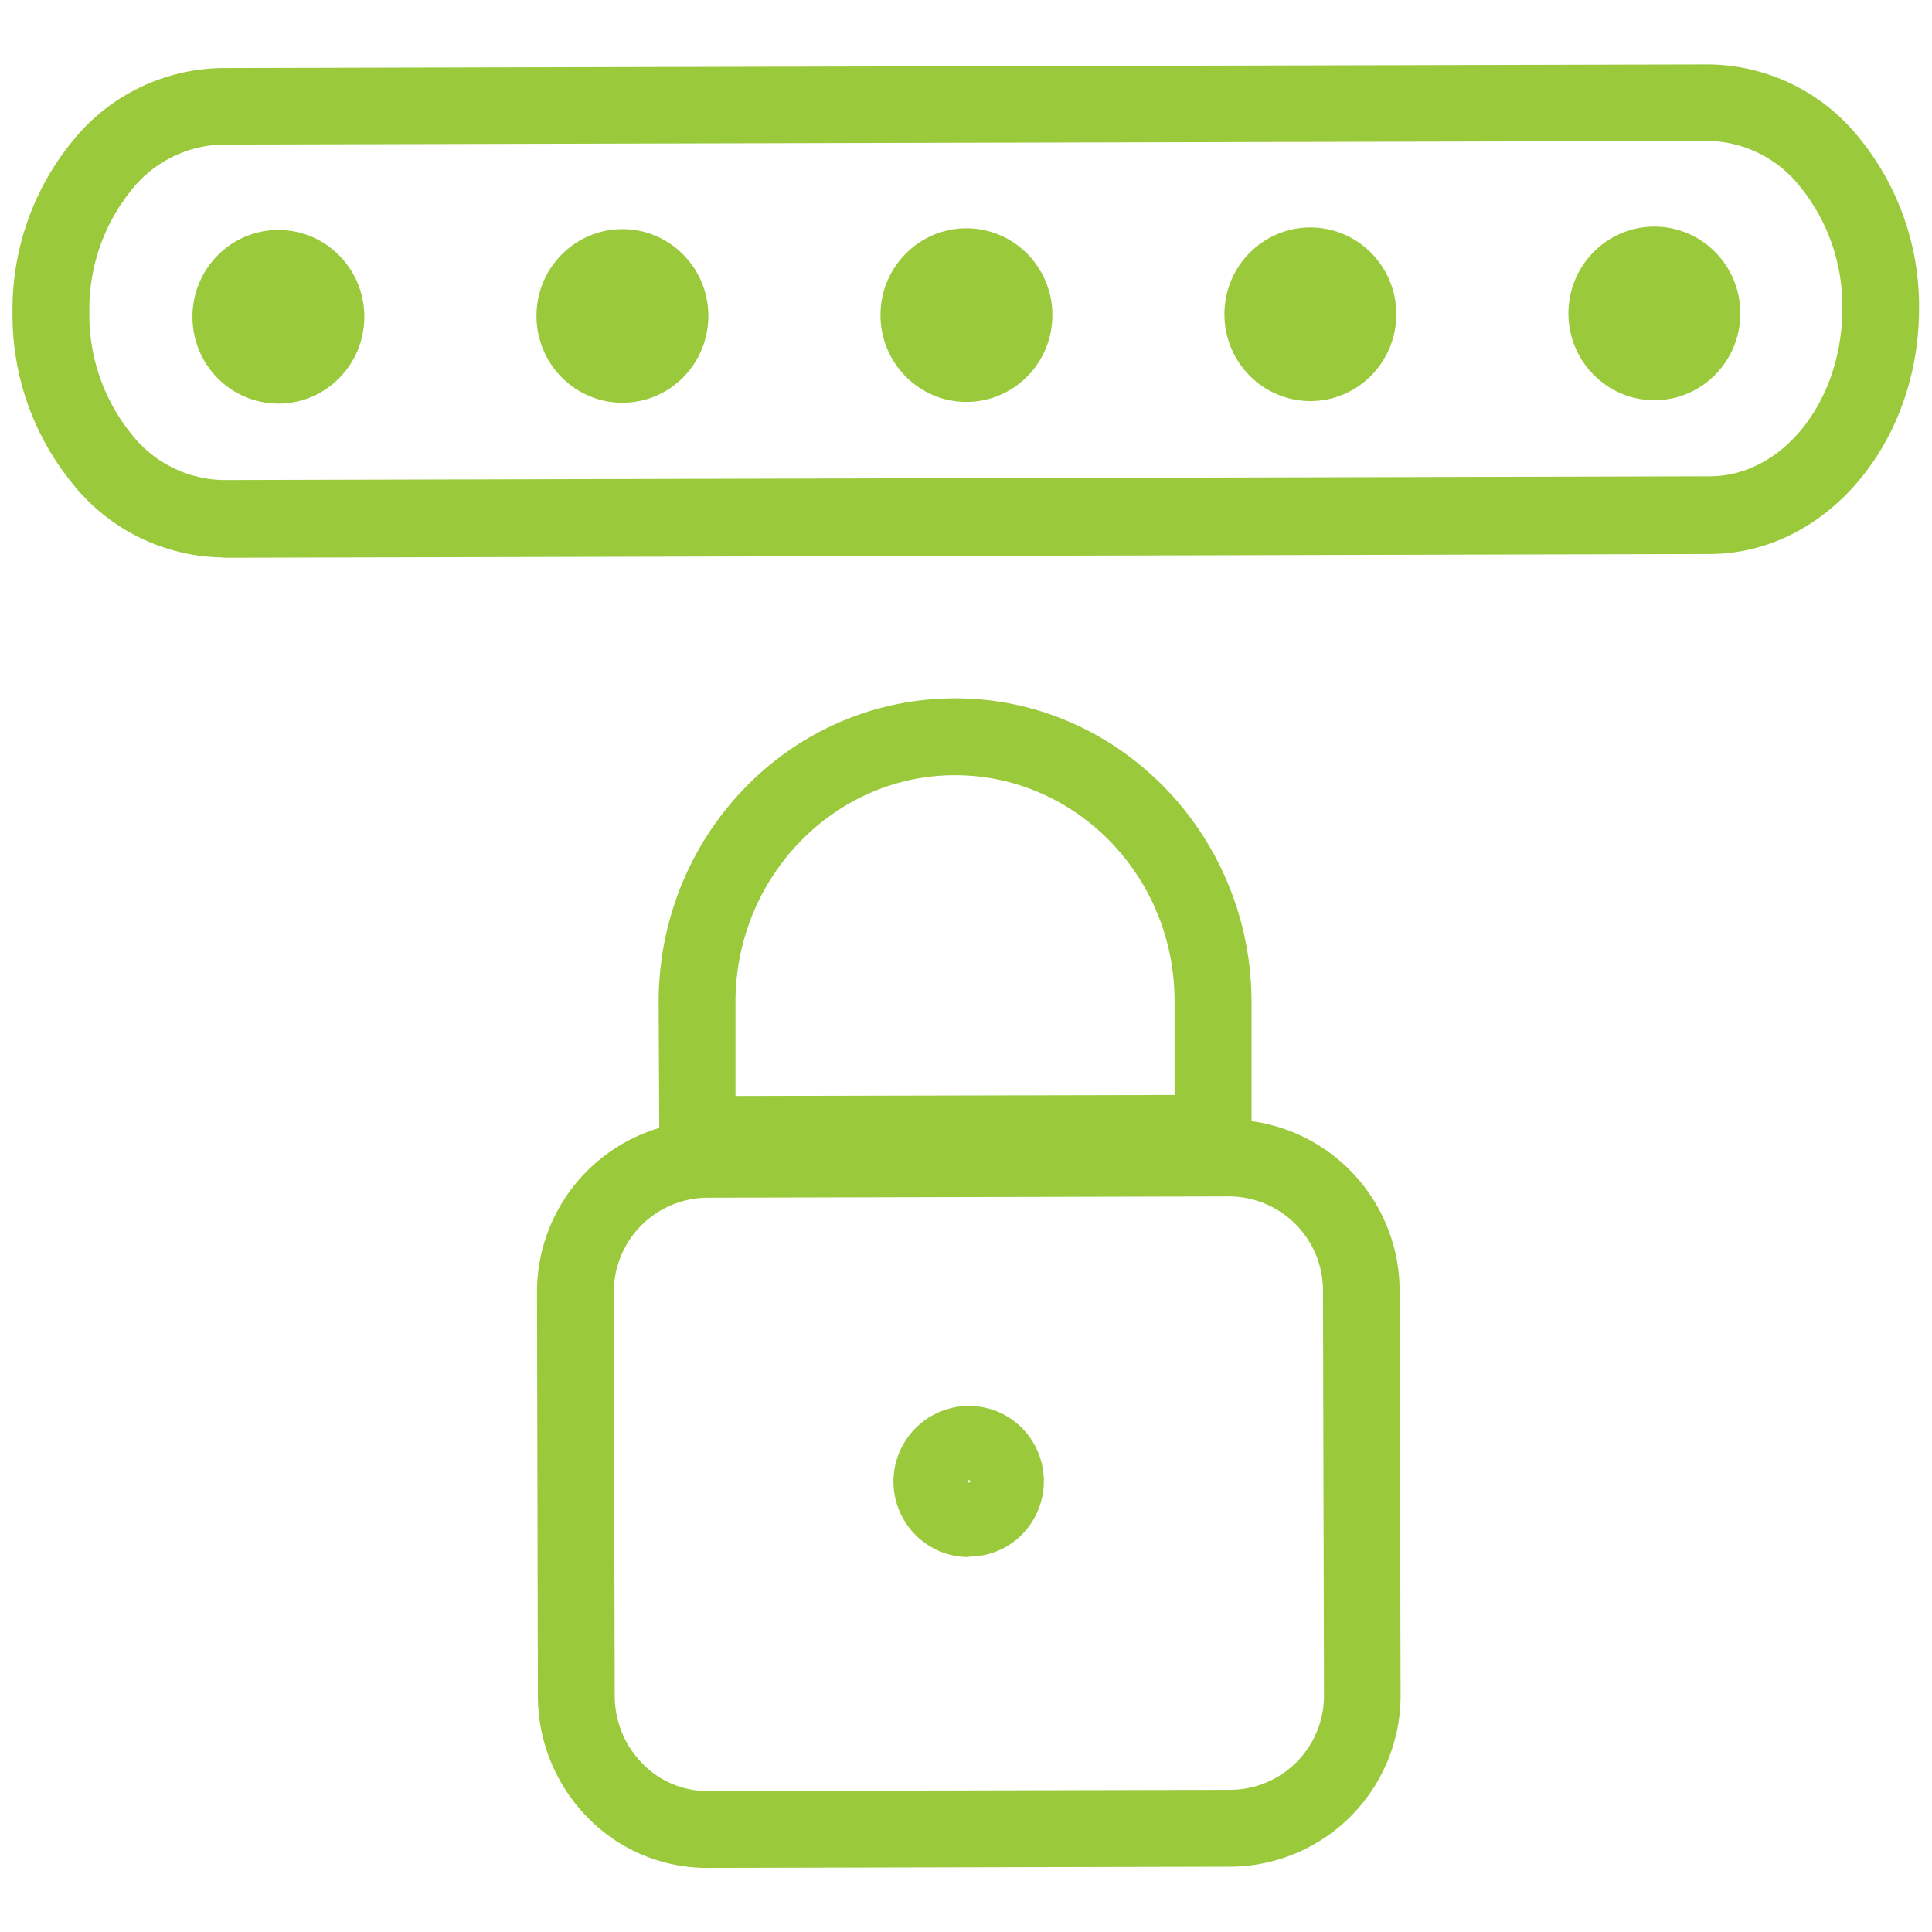
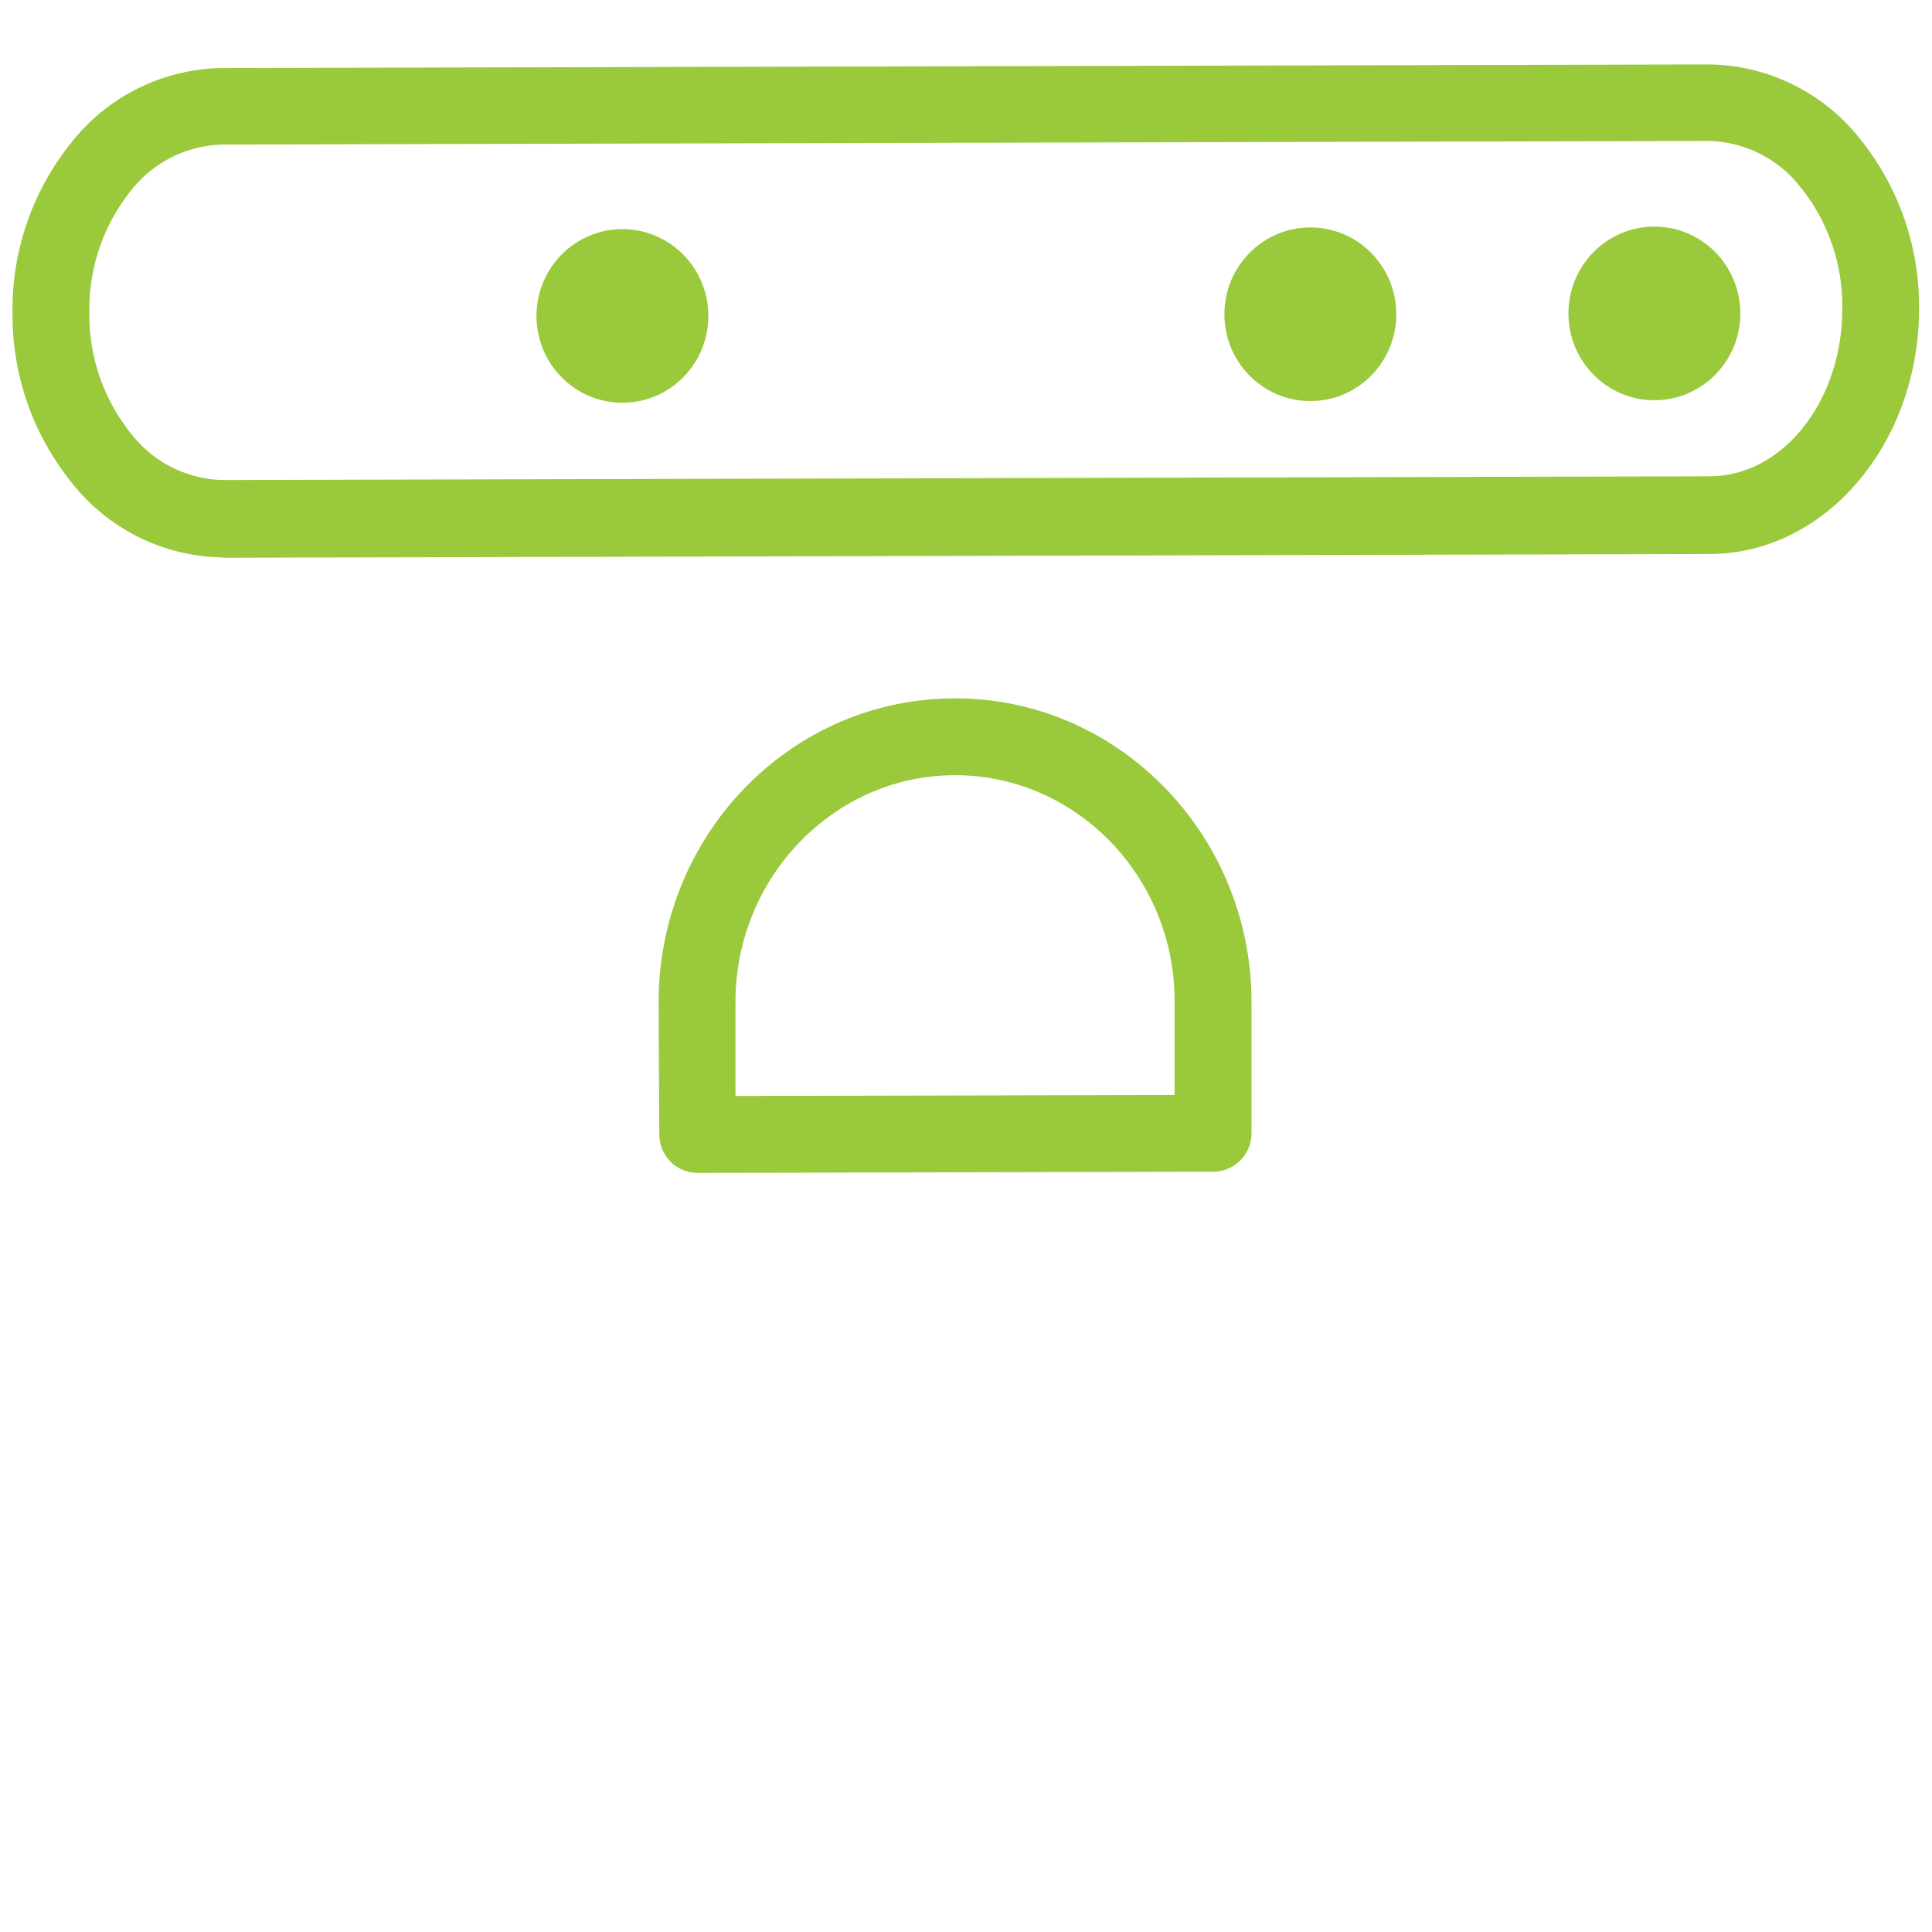
<svg xmlns="http://www.w3.org/2000/svg" viewBox="0 0 176 176">
  <defs>
    <style>.cls-1{fill:#9aca3c;}</style>
  </defs>
  <g id="icon_art" data-name="icon art">
-     <path class="cls-1" d="M64.43,170.16a15.19,15.19,0,0,1-10.91-4.6A15.79,15.79,0,0,1,49,154.49l-.08-36.63h0A15.58,15.58,0,0,1,64.3,102.11l47.76-.12h0a15.6,15.6,0,0,1,15.44,15.68l.09,36.63a15.59,15.59,0,0,1-15.4,15.75l-47.75.11Zm-8.52-52.32L56,154.47a8.79,8.79,0,0,0,2.52,6.18,8.24,8.24,0,0,0,5.92,2.51h0l47.76-.11a8.58,8.58,0,0,0,8.41-8.73l-.09-36.64a8.59,8.59,0,0,0-8.44-8.69h0l-47.75.12a8.58,8.58,0,0,0-8.41,8.73Z" />
    <path class="cls-1" d="M63.56,106.85a3.5,3.5,0,0,1-3.5-3.49L60,91.3c0-15.23,12-27.65,26.94-27.68h0c14.85-.06,27,12.32,27.07,27.55l0,12.06a3.5,3.5,0,0,1-3.49,3.51l-47,.11ZM87,70.62c-11,0-20,9.29-20,20.66l0,8.56,40-.09,0-8.56c0-11.36-9-20.57-20-20.57Z" />
-     <path class="cls-1" d="M88.26,141.84a6.82,6.82,0,0,1-4.85-2,6.89,6.89,0,0,1,4.83-11.76v0h0a6.78,6.78,0,0,1,4.85,2,6.9,6.9,0,0,1,0,9.72,6.76,6.76,0,0,1-4.85,2Zm0-7h0c-.06,0-.14,0-.14.11s.08.11.14.11h0c.07,0,.14-.05.14-.11S88.32,134.84,88.26,134.84Z" />
    <path class="cls-1" d="M20.28,50.78A17.8,17.8,0,0,1,6.56,44,24.25,24.25,0,0,1,1.14,28.52,24.2,24.2,0,0,1,6.49,13a17.77,17.77,0,0,1,13.72-6.8l135.47-.33h0a17.79,17.79,0,0,1,13.72,6.73,24.25,24.25,0,0,1,5.42,15.52c0,12.3-8.53,22.33-19.07,22.35l-135.47.34Zm-.05-37.61a10.92,10.92,0,0,0-8.35,4.26A17.28,17.28,0,0,0,8.14,28.5a17.25,17.25,0,0,0,3.8,11,10.88,10.88,0,0,0,8.34,4.23h0l135.46-.34c6.69,0,12.11-6.89,12.09-15.33a17.25,17.25,0,0,0-3.8-11,10.91,10.91,0,0,0-8.34-4.22h0Z" />
-     <ellipse class="cls-1" cx="25.36" cy="28.86" rx="7.83" ry="7.91" transform="translate(-0.07 0.06) rotate(-0.14)" />
    <ellipse class="cls-1" cx="56.7" cy="28.78" rx="7.83" ry="7.91" transform="translate(-0.07 0.14) rotate(-0.14)" />
-     <ellipse class="cls-1" cx="88.04" cy="28.7" rx="7.83" ry="7.91" transform="translate(-0.07 0.22) rotate(-0.14)" />
    <ellipse class="cls-1" cx="119.37" cy="28.63" rx="7.83" ry="7.91" transform="translate(-0.07 0.29) rotate(-0.14)" />
    <ellipse class="cls-1" cx="150.71" cy="28.55" rx="7.83" ry="7.91" transform="translate(-0.07 0.37) rotate(-0.14)" />
  </g>
</svg>